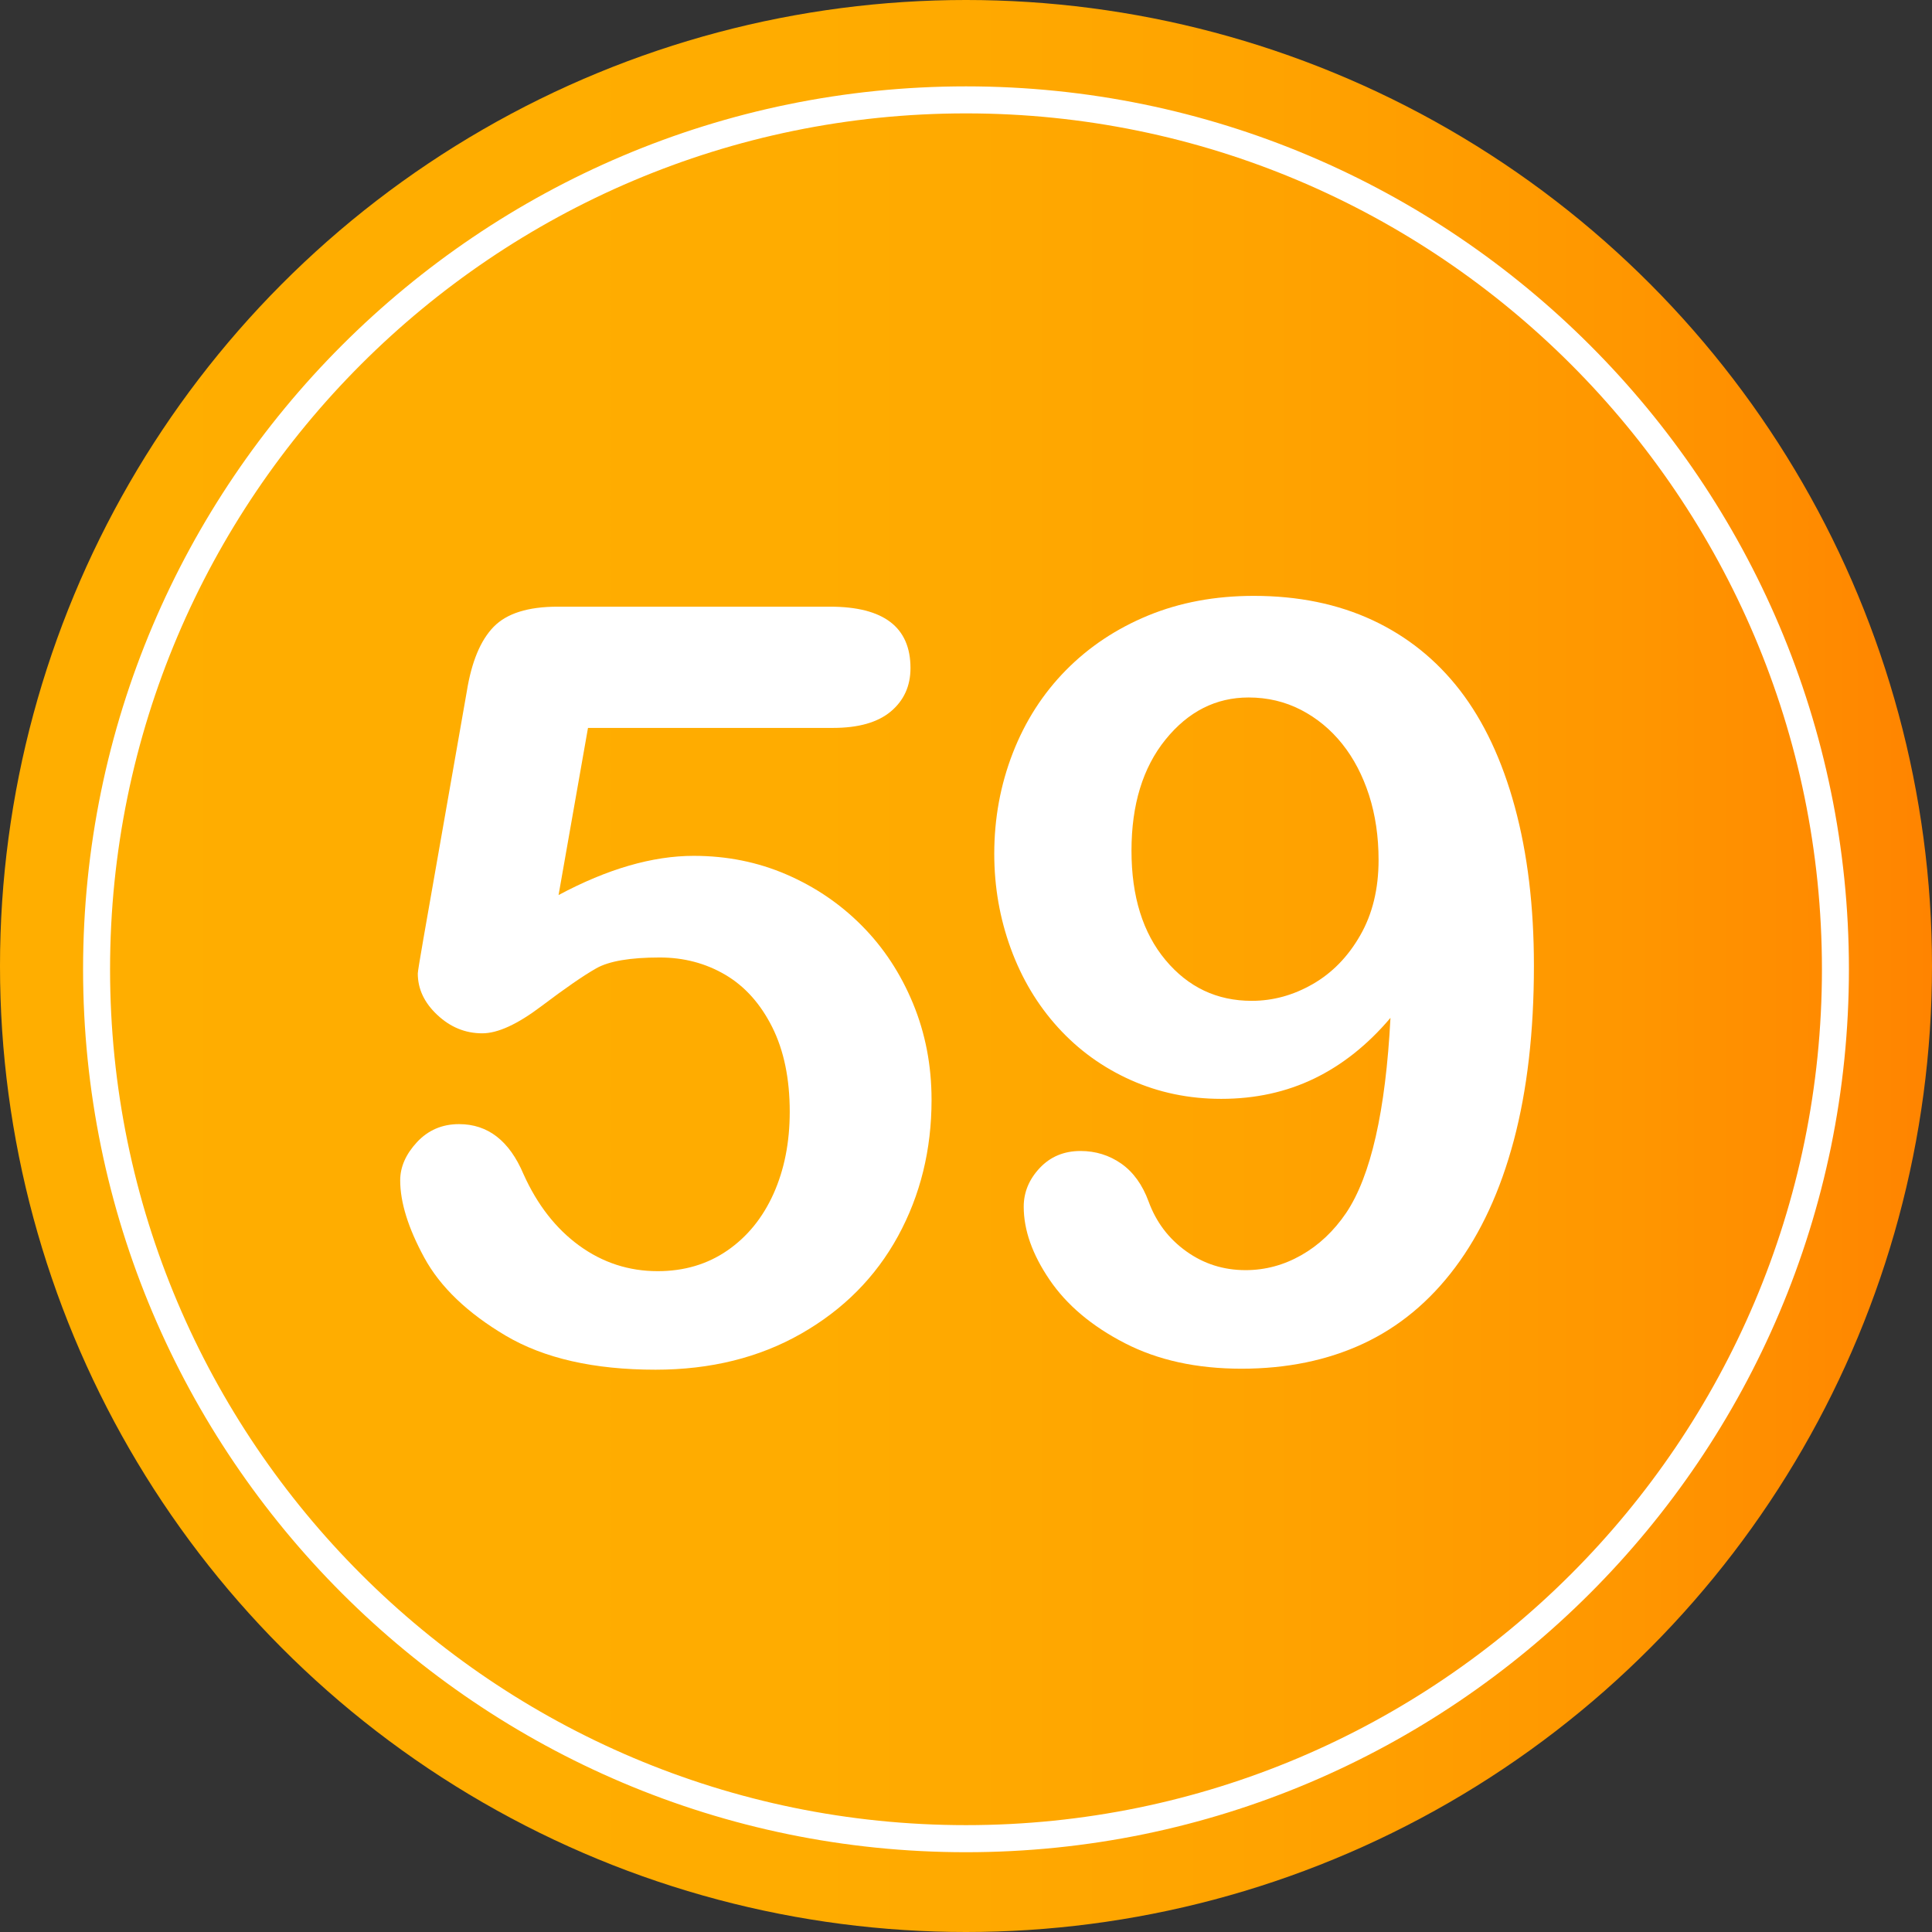
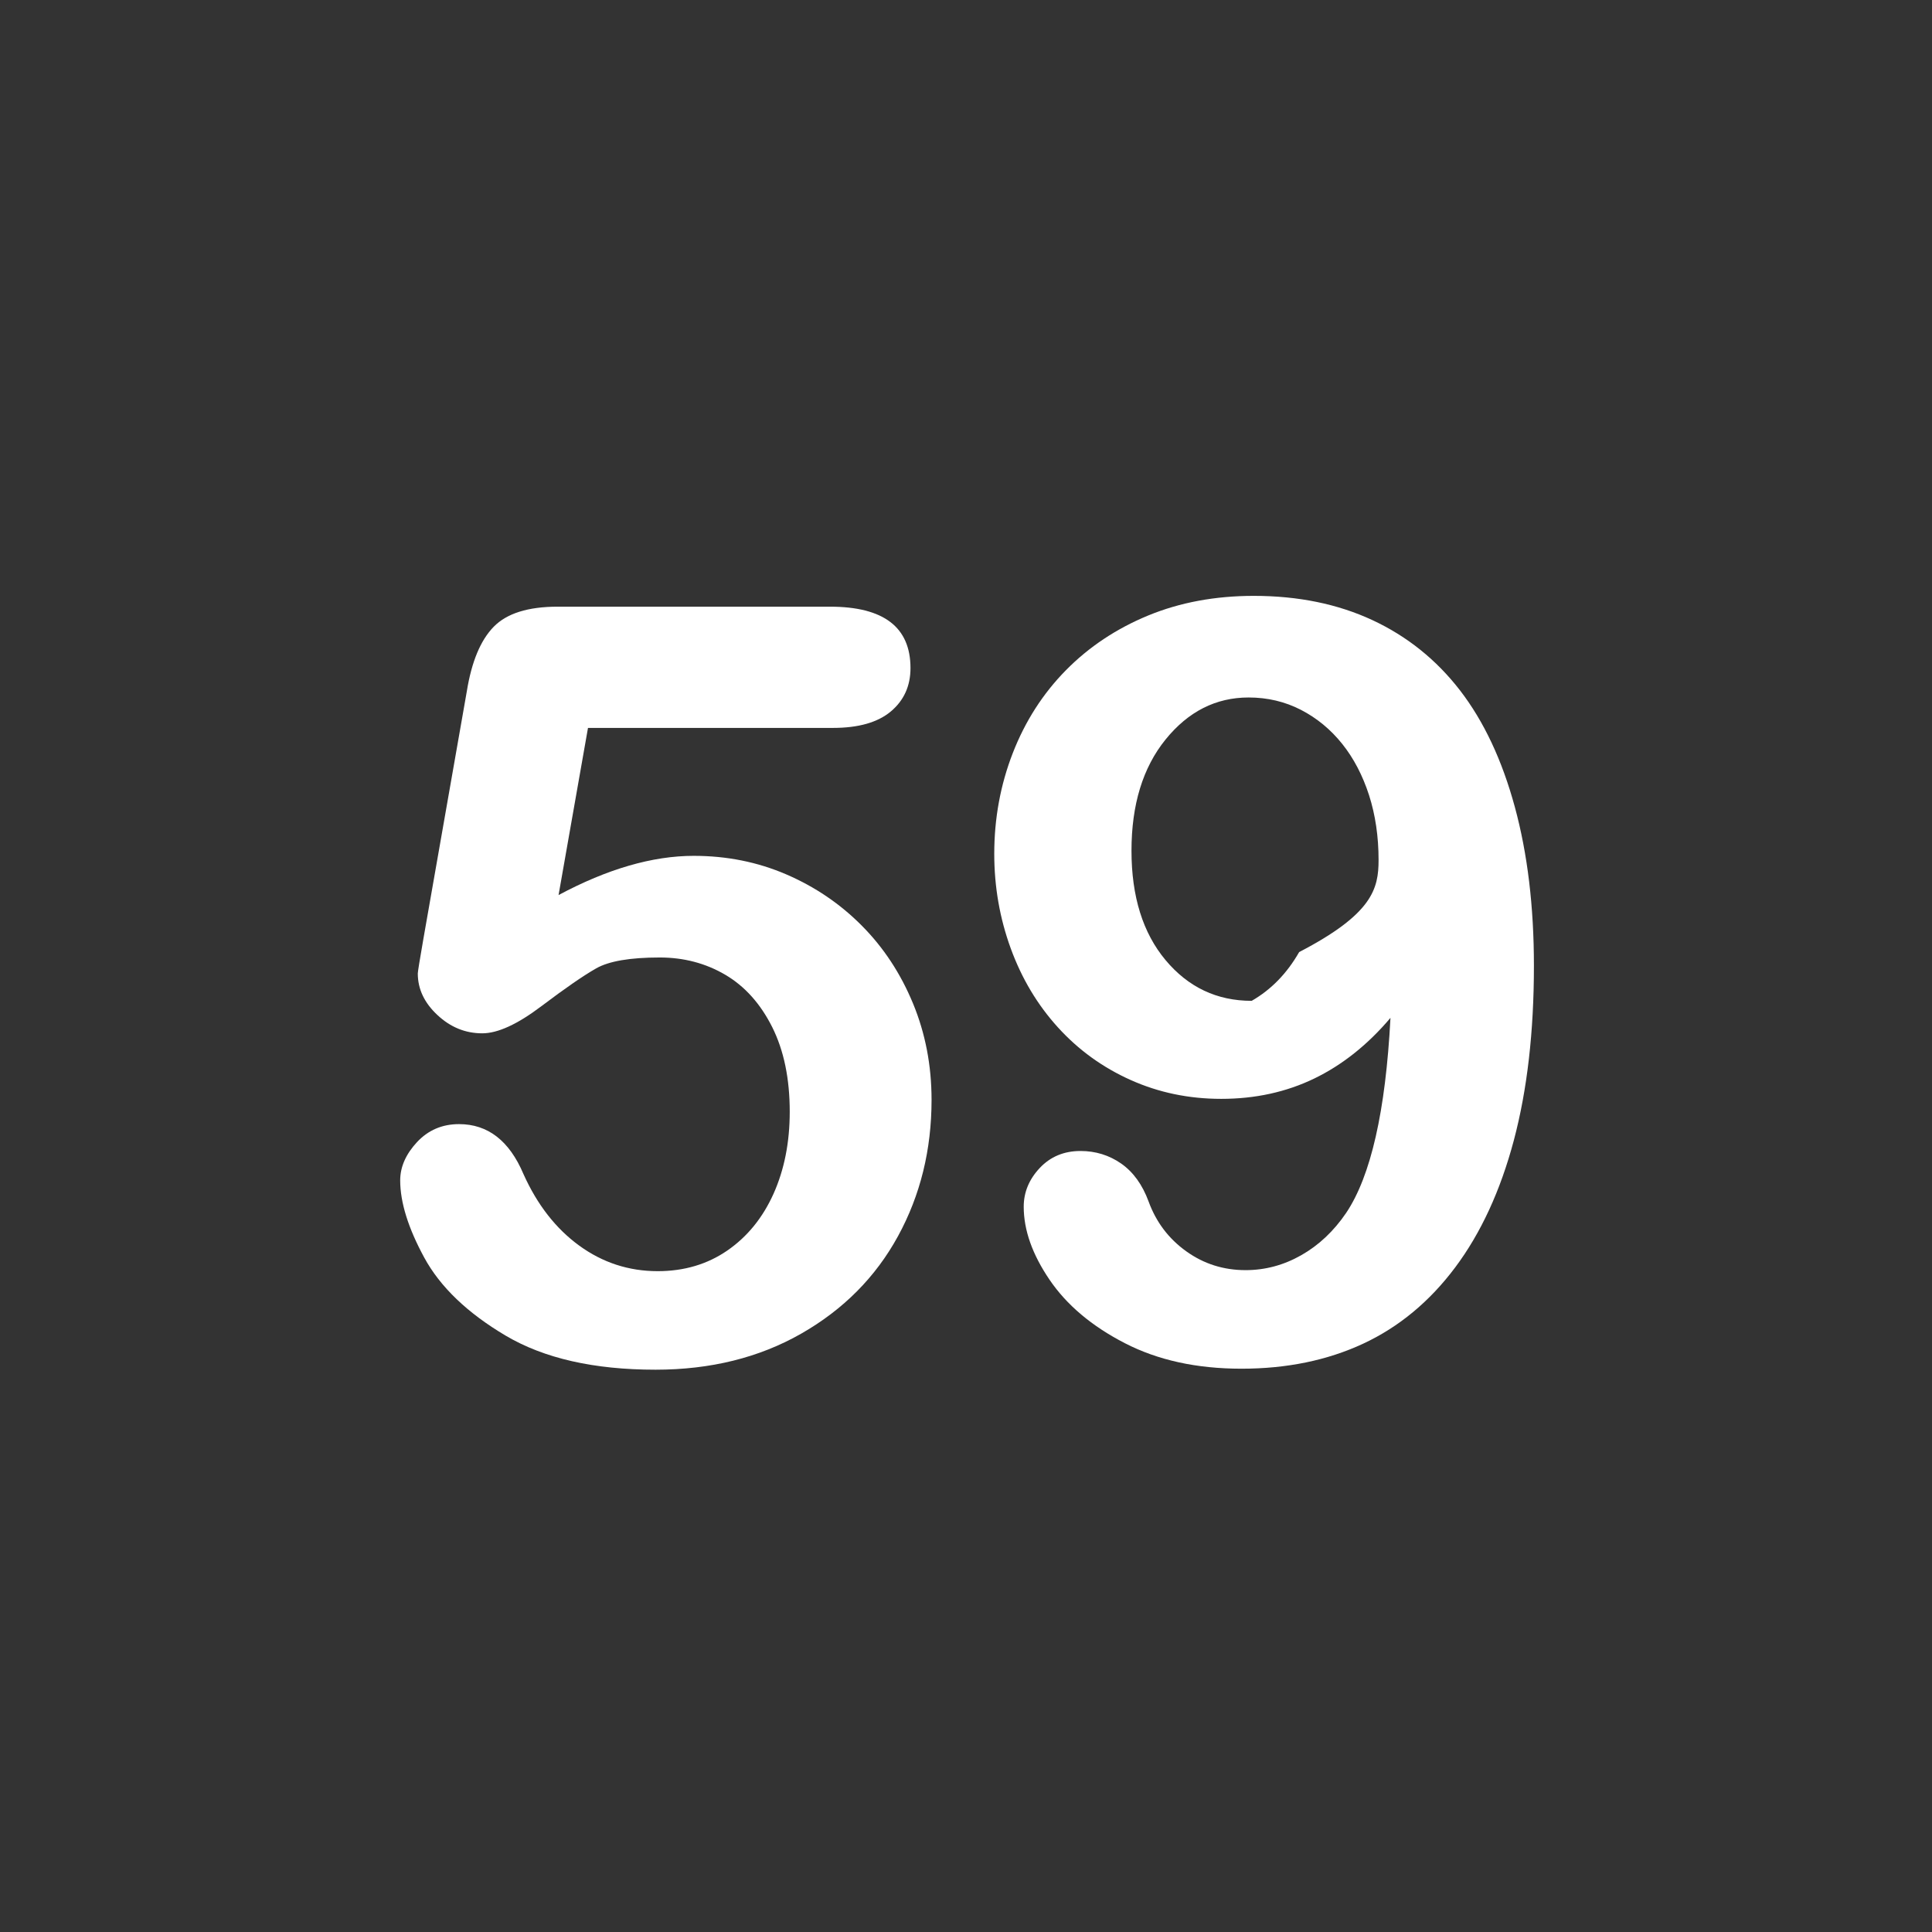
<svg xmlns="http://www.w3.org/2000/svg" version="1.1" id="Layer_1" x="0px" y="0px" width="64px" height="64px" viewBox="0 0 64 64" enable-background="new 0 0 64 64" xml:space="preserve">
  <rect x="0" y="0" width="64" height="64" fill="#333333" stroke="none" />
  <g>
    <linearGradient id="SVGID_1_" gradientUnits="userSpaceOnUse" x1="0" y1="32" x2="64" y2="32">
      <stop offset="0" style="stop-color:#FFAE00" />
      <stop offset="0.421" style="stop-color:#FFAC00" />
      <stop offset="0.657" style="stop-color:#FFA300" />
      <stop offset="0.847" style="stop-color:#FF9600" />
      <stop offset="1" style="stop-color:#FF8400" />
    </linearGradient>
-     <circle fill="url(#SVGID_1_)" cx="32" cy="32" r="32" />
    <g>
      <g>
        <path fill="#FFFFFF" d="M27.595,24.113h-8.117l-0.975,5.537c1.618-0.866,3.111-1.299,4.479-1.299     c1.094,0,2.115,0.205,3.066,0.615s1.787,0.977,2.504,1.701c0.719,0.724,1.282,1.581,1.692,2.572s0.615,2.057,0.615,3.196     c0,1.652-0.37,3.156-1.11,4.512c-0.741,1.356-1.81,2.433-3.205,3.23s-3.005,1.196-4.828,1.196c-2.039,0-3.693-0.376-4.965-1.128     c-1.27-0.752-2.17-1.615-2.699-2.589c-0.529-0.974-0.795-1.825-0.795-2.555c0-0.444,0.186-0.866,0.555-1.265     c0.371-0.398,0.835-0.598,1.394-0.598c0.957,0,1.669,0.553,2.136,1.658c0.456,1.014,1.071,1.803,1.846,2.367     c0.775,0.563,1.641,0.846,2.598,0.846c0.877,0,1.646-0.228,2.308-0.684c0.661-0.456,1.171-1.082,1.53-1.88     c0.357-0.797,0.537-1.703,0.537-2.717c0-1.094-0.193-2.028-0.58-2.803c-0.389-0.774-0.906-1.353-1.556-1.735     c-0.649-0.381-1.373-0.572-2.171-0.572c-0.979,0-1.68,0.12-2.102,0.359s-1.028,0.658-1.82,1.256     c-0.792,0.598-1.443,0.897-1.957,0.897c-0.559,0-1.054-0.202-1.486-0.607c-0.434-0.404-0.649-0.863-0.649-1.375     c0-0.057,0.063-0.444,0.188-1.162l1.436-8.186c0.158-0.979,0.455-1.692,0.889-2.136c0.432-0.444,1.139-0.667,2.119-0.667h9.023     c1.777,0,2.666,0.678,2.666,2.034c0,0.593-0.217,1.071-0.65,1.436C29.076,23.931,28.438,24.113,27.595,24.113z" />
-         <path fill="#FFFFFF" d="M46.061,33.718c-0.752,0.889-1.593,1.558-2.521,2.008c-0.93,0.45-1.957,0.675-3.085,0.675     c-1.071,0-2.071-0.208-2.999-0.624c-0.93-0.416-1.732-0.997-2.41-1.743c-0.678-0.746-1.199-1.617-1.563-2.614     s-0.547-2.042-0.547-3.136c0-1.173,0.205-2.287,0.615-3.341c0.41-1.053,0.997-1.968,1.761-2.743     c0.763-0.774,1.672-1.378,2.726-1.812c1.054-0.433,2.218-0.649,3.495-0.649c1.469,0,2.779,0.268,3.93,0.803     c1.15,0.536,2.119,1.313,2.906,2.333c0.785,1.02,1.389,2.304,1.811,3.854c0.422,1.55,0.633,3.304,0.633,5.264     c0,2.188-0.223,4.116-0.666,5.785c-0.445,1.669-1.092,3.07-1.94,4.204s-1.866,1.977-3.05,2.529     c-1.186,0.552-2.529,0.829-4.033,0.829c-1.482,0-2.77-0.282-3.863-0.846c-1.094-0.563-1.926-1.265-2.494-2.102     c-0.57-0.838-0.855-1.644-0.855-2.418c0-0.479,0.177-0.906,0.53-1.282c0.353-0.376,0.804-0.564,1.351-0.564     c0.5,0,0.951,0.14,1.35,0.418c0.398,0.28,0.701,0.698,0.906,1.256c0.25,0.684,0.666,1.233,1.247,1.649     c0.581,0.417,1.235,0.624,1.966,0.624c0.648,0,1.264-0.165,1.846-0.496c0.58-0.33,1.076-0.797,1.486-1.401     C45.411,38.959,45.901,36.806,46.061,33.718z M45.667,28.488c0-0.774-0.105-1.489-0.315-2.145     c-0.212-0.655-0.507-1.222-0.889-1.7s-0.838-0.854-1.367-1.128c-0.53-0.273-1.108-0.41-1.735-0.41     c-1.082,0-1.999,0.464-2.751,1.393c-0.752,0.929-1.128,2.157-1.128,3.683c0,1.516,0.376,2.723,1.128,3.623     c0.752,0.9,1.703,1.35,2.854,1.35c0.705,0,1.381-0.185,2.024-0.556c0.644-0.37,1.168-0.908,1.572-1.615     C45.465,30.277,45.667,29.445,45.667,28.488z" />
+         <path fill="#FFFFFF" d="M46.061,33.718c-0.752,0.889-1.593,1.558-2.521,2.008c-0.93,0.45-1.957,0.675-3.085,0.675     c-1.071,0-2.071-0.208-2.999-0.624c-0.93-0.416-1.732-0.997-2.41-1.743c-0.678-0.746-1.199-1.617-1.563-2.614     s-0.547-2.042-0.547-3.136c0-1.173,0.205-2.287,0.615-3.341c0.41-1.053,0.997-1.968,1.761-2.743     c0.763-0.774,1.672-1.378,2.726-1.812c1.054-0.433,2.218-0.649,3.495-0.649c1.469,0,2.779,0.268,3.93,0.803     c1.15,0.536,2.119,1.313,2.906,2.333c0.785,1.02,1.389,2.304,1.811,3.854c0.422,1.55,0.633,3.304,0.633,5.264     c0,2.188-0.223,4.116-0.666,5.785c-0.445,1.669-1.092,3.07-1.94,4.204s-1.866,1.977-3.05,2.529     c-1.186,0.552-2.529,0.829-4.033,0.829c-1.482,0-2.77-0.282-3.863-0.846c-1.094-0.563-1.926-1.265-2.494-2.102     c-0.57-0.838-0.855-1.644-0.855-2.418c0-0.479,0.177-0.906,0.53-1.282c0.353-0.376,0.804-0.564,1.351-0.564     c0.5,0,0.951,0.14,1.35,0.418c0.398,0.28,0.701,0.698,0.906,1.256c0.25,0.684,0.666,1.233,1.247,1.649     c0.581,0.417,1.235,0.624,1.966,0.624c0.648,0,1.264-0.165,1.846-0.496c0.58-0.33,1.076-0.797,1.486-1.401     C45.411,38.959,45.901,36.806,46.061,33.718z M45.667,28.488c0-0.774-0.105-1.489-0.315-2.145     c-0.212-0.655-0.507-1.222-0.889-1.7s-0.838-0.854-1.367-1.128c-0.53-0.273-1.108-0.41-1.735-0.41     c-1.082,0-1.999,0.464-2.751,1.393c-0.752,0.929-1.128,2.157-1.128,3.683c0,1.516,0.376,2.723,1.128,3.623     c0.752,0.9,1.703,1.35,2.854,1.35c0.644-0.37,1.168-0.908,1.572-1.615     C45.465,30.277,45.667,29.445,45.667,28.488z" />
      </g>
    </g>
-     <path fill="#FFFFFF" d="M32,61.357c-16.127,0-29.248-13.122-29.248-29.249C2.752,15.98,15.873,2.861,32,2.861   S61.248,15.98,61.248,32.108C61.248,48.235,48.127,61.357,32,61.357z M32,3.756c-15.633,0-28.354,12.719-28.354,28.353   S16.367,60.46,32,60.46s28.354-12.718,28.354-28.352S47.633,3.756,32,3.756z" />
  </g>
</svg>